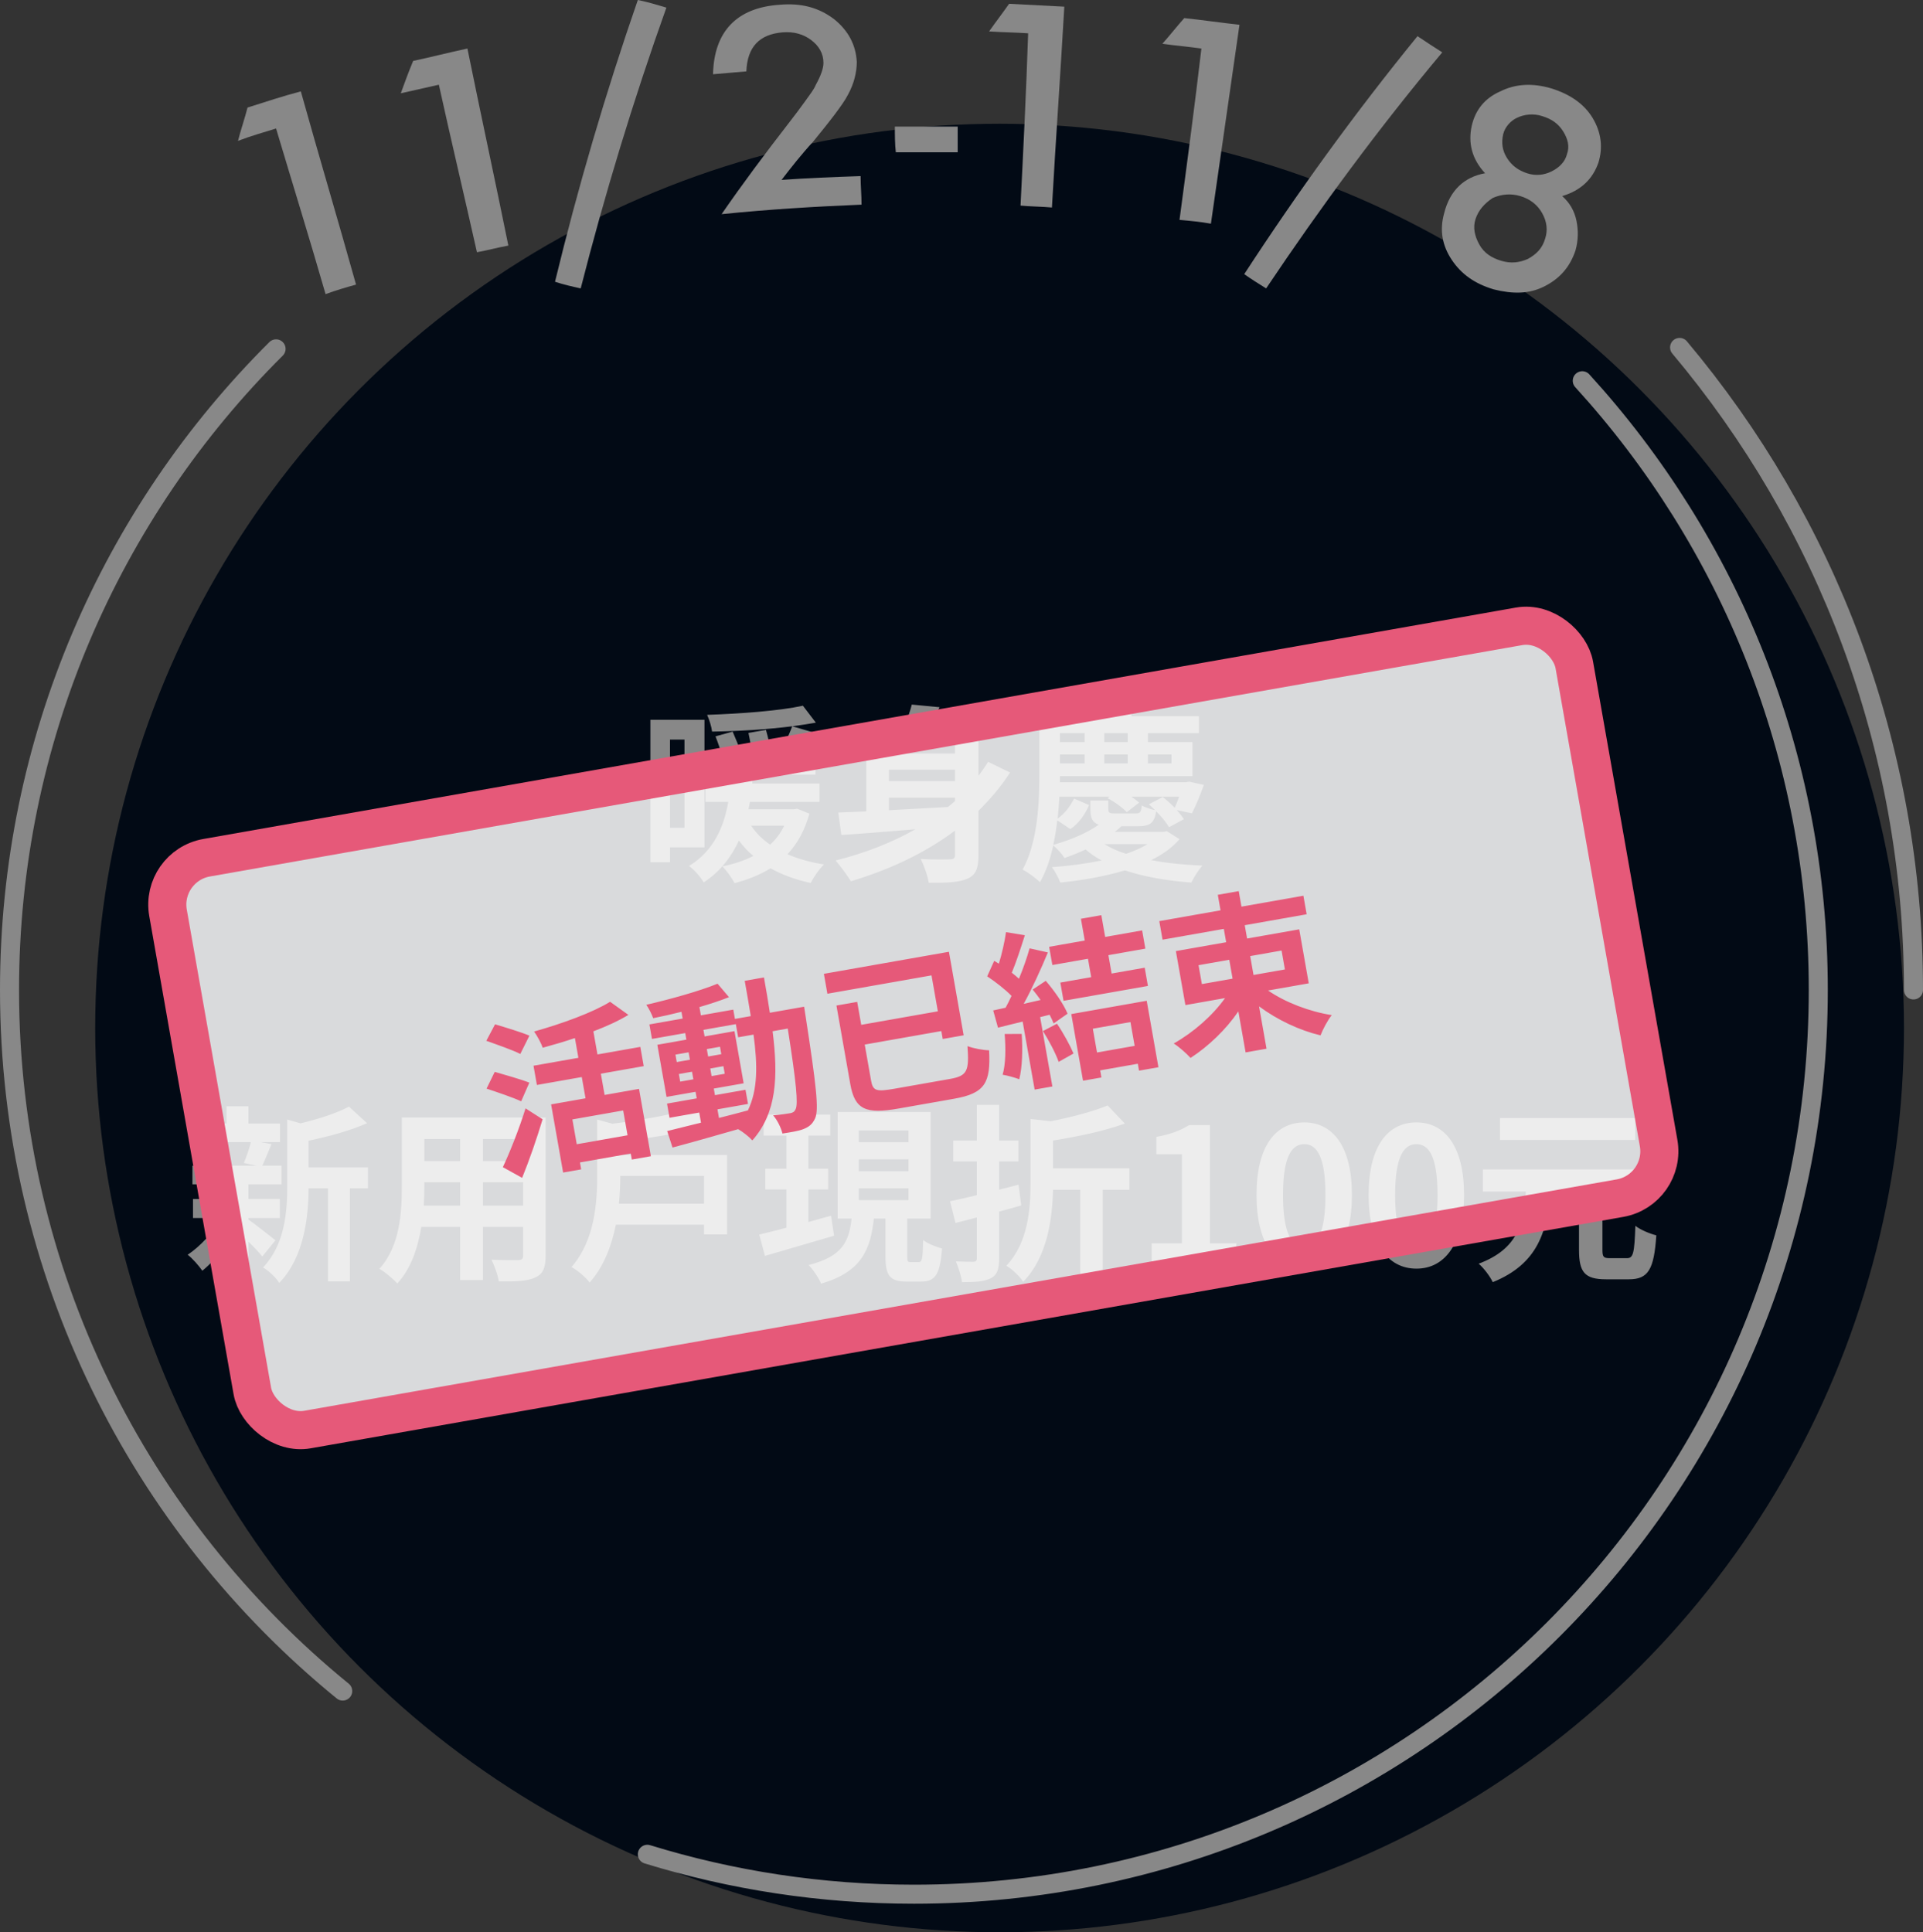
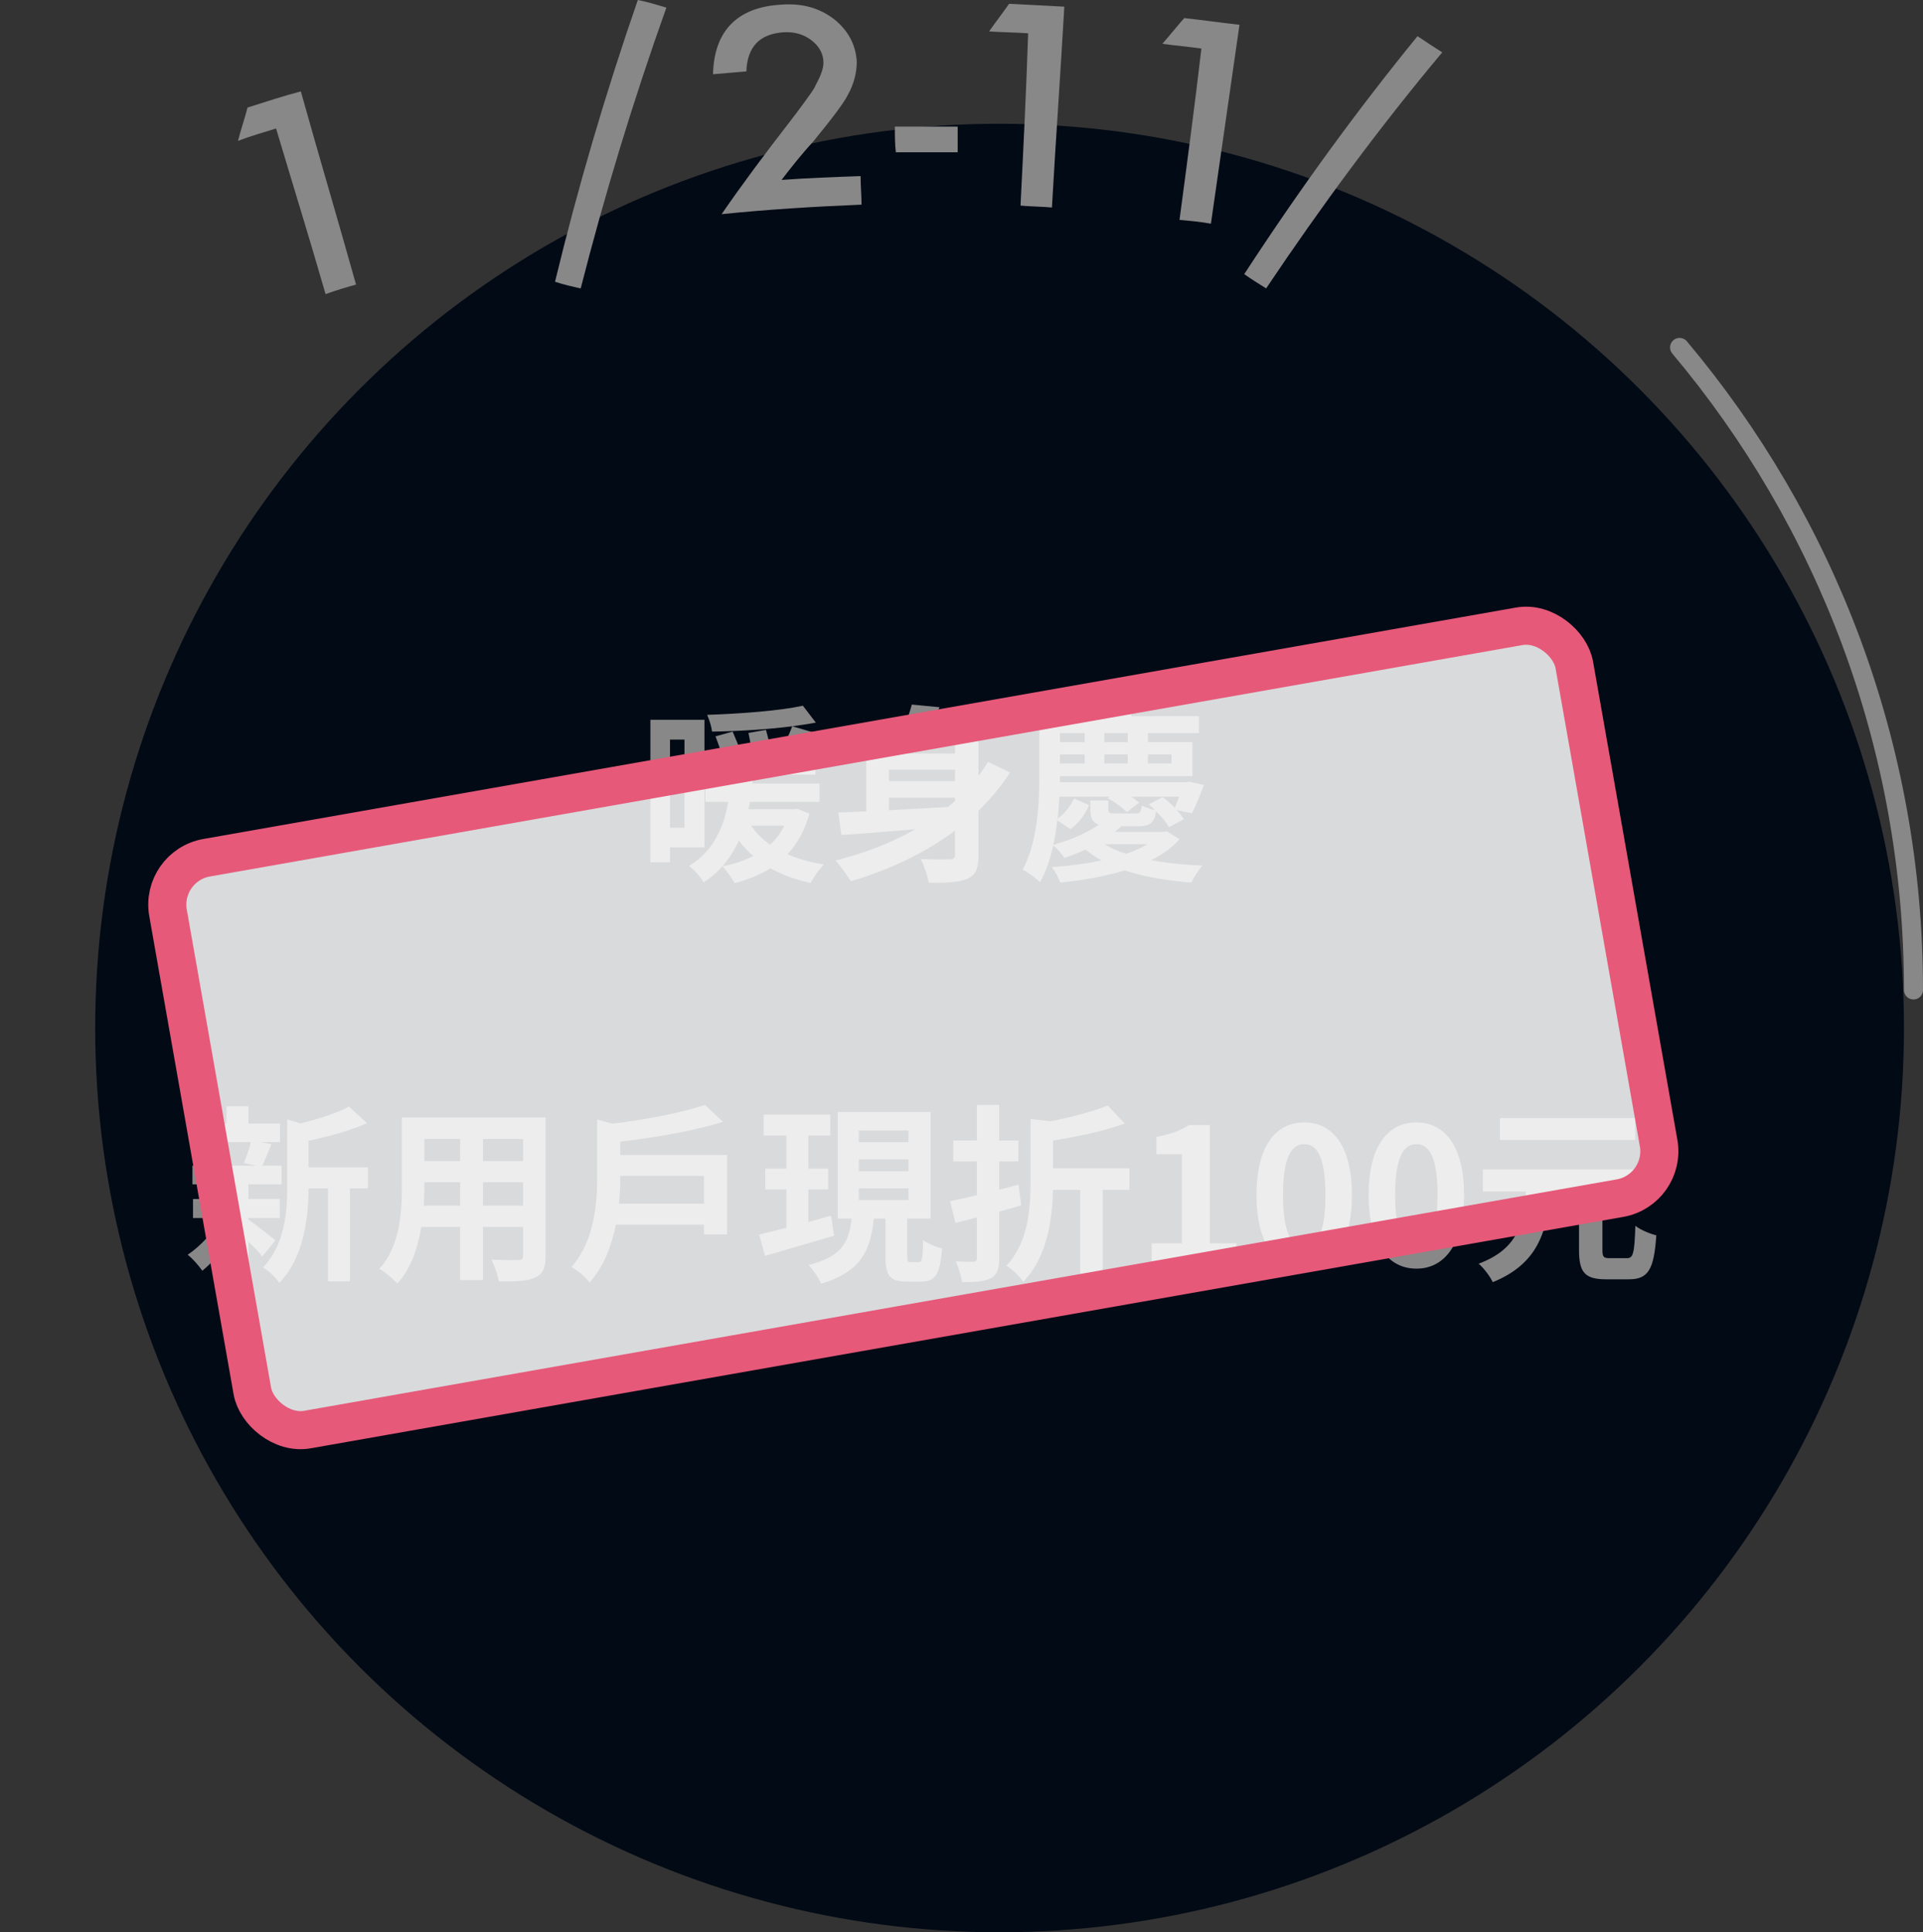
<svg xmlns="http://www.w3.org/2000/svg" width="202" height="203" viewBox="0 0 202 203" fill="none">
  <rect x="0" y="0" width="202" height="203" fill="#333333" stroke="none" />
  <circle cx="105" cy="108" r="95" fill="#020A15" />
-   <path d="M29 36.65C11.706 53.855 1 77.677 1 104C1 133.712 14.64 160.238 36 177.658M166.208 40C181.608 56.885 191 79.346 191 104C191 156.467 148.467 199 96 199C86.254 199 76.851 197.532 68 194.806" stroke="#888888" stroke-width="2" stroke-linecap="round" />
  <path d="M201 104C201 78.297 191.765 54.752 176.432 36.5" stroke="#888888" stroke-width="2" stroke-linecap="round" />
  <path d="M29 13.5C27.7 13.9 26.3 14.3 25 14.8C25.3 13.6 25.7 12.5 26 11.3C27.9 10.7 29.7 10.1 31.6 9.6C33.5 16.4 35.5 23.1 37.4 29.9C36.3 30.2 35.3 30.5 34.2 30.9C32.5 25 30.7 19.2 29 13.5Z" fill="#888888" />
-   <path d="M46.1 8.9C44.8 9.2 43.4 9.5 42.1 9.8C42.5 8.7 42.9 7.6 43.4 6.4C45.3 6 47.2 5.5 49.1 5.1C50.5 12 52 18.9 53.4 25.8C52.3 26 51.2 26.3 50.1 26.5C48.8 20.7 47.4 14.8 46.1 8.9Z" fill="#888888" />
  <path d="M67 0C68 0.2 69 0.5 70 0.8C66.5 10.6 63.5 20.5 61 30.3C60.1 30.1 59.2 29.9 58.3 29.6C60.7 19.7 63.6 9.8 67 0Z" fill="#888888" />
  <path d="M82.1 18.9C84.9 18.7 87.6 18.6 90.4 18.5C90.4 19.5 90.5 20.5 90.5 21.5C85.6 21.7 80.7 22 75.8 22.5C78 19.3 80.4 16.1 82.8 13C83.5 12.1 84.1 11.3 84.6 10.6C85.1 9.9 85.5 9.4 85.7 8.9C86.2 8 86.5 7.2 86.5 6.6C86.5 5.6 86 4.8 85.2 4.2C84.4 3.6 83.4 3.3 82.2 3.4C79.8 3.6 78.5 4.9 78.4 7.5C77.2 7.6 76.1 7.7 74.9 7.8C75 3.3 77.4 0.8 81.9 0.5C84.2 0.3 86 0.8 87.6 2C89.1 3.2 89.9 4.7 90 6.5C90 7.6 89.7 8.8 89.1 9.9C88.8 10.5 88.3 11.2 87.7 12C87.1 12.8 86.3 13.8 85.4 14.9C84.2 16.2 83.1 17.6 82.1 18.9Z" fill="#888888" />
  <path d="M94 13.3C96.2 13.3 98.4 13.3 100.6 13.3C100.6 14.2 100.6 15.1 100.6 16C98.4 16 96.3 16 94.1 16C94 15.1 94 14.2 94 13.3Z" fill="#888888" />
  <path d="M108 3.5C106.6 3.4 105.3 3.4 103.9 3.3C104.6 2.3 105.3 1.4 106 0.4C107.9 0.5 109.9 0.6 111.8 0.7C111.4 7.7 110.9 14.7 110.5 21.8C109.4 21.7 108.3 21.7 107.2 21.6C107.5 15.6 107.8 9.6 108 3.5Z" fill="#888888" />
  <path d="M126.2 5.1C124.8 4.9 123.5 4.8 122.1 4.6C122.9 3.7 123.6 2.8 124.4 1.9C126.3 2.1 128.3 2.4 130.2 2.6C129.2 9.6 128.2 16.5 127.2 23.5C126.1 23.3 125 23.2 123.9 23.1C124.7 17.1 125.5 11.1 126.2 5.1Z" fill="#888888" />
  <path d="M148.9 3.8C149.8 4.4 150.7 5 151.5 5.5C144.8 13.5 138.7 21.8 133 30.3C132.2 29.8 131.4 29.3 130.7 28.8C136.3 20.2 142.3 11.9 148.9 3.8Z" fill="#888888" />
-   <path d="M156 18.2C154.6 16.7 154.2 15 154.6 13.2C155 11.5 156 10.3 157.6 9.6C159.2 8.8 161 8.7 163 9.3C164.9 9.9 166.4 10.9 167.3 12.4C168.2 13.9 168.4 15.5 167.9 17.1C167.3 18.8 166.1 20 164.1 20.6C164.9 21.3 165.4 22.2 165.6 23.2C165.8 24.2 165.8 25.2 165.5 26.3C164.9 28.1 163.8 29.3 162.2 30.1C160.6 30.9 158.9 30.9 156.9 30.4C154.9 29.8 153.5 28.8 152.5 27.3C151.5 25.8 151.2 24.2 151.7 22.4C152.3 20 153.8 18.6 156 18.2ZM155 23C154.7 23.9 154.9 24.8 155.4 25.7C155.9 26.6 156.7 27.1 157.7 27.4C158.7 27.7 159.6 27.6 160.5 27.2C161.4 26.7 162 26.1 162.3 25.1C162.6 24.2 162.5 23.3 162 22.4C161.5 21.5 160.7 20.9 159.7 20.6C158.7 20.3 157.7 20.4 156.8 20.8C155.9 21.4 155.3 22.1 155 23ZM157.9 14.1C157.7 15 157.8 15.8 158.3 16.6C158.8 17.4 159.5 17.9 160.4 18.2C161.3 18.5 162.2 18.4 163 18C163.8 17.6 164.4 17 164.6 16.2C164.9 15.4 164.7 14.6 164.2 13.8C163.7 13 163 12.5 162 12.2C161.1 11.9 160.1 12 159.3 12.4C158.7 12.7 158.1 13.3 157.9 14.1Z" fill="#888888" />
  <path d="M71.9 77.7V81.24H70.38V77.7H71.9ZM70.38 86.96V83.28H71.9V86.96H70.38ZM74 89.02V75.62H68.32V90.58H70.38V89.02H74ZM82.38 86.74C82.02 87.52 81.5 88.18 80.9 88.74C80.06 88.16 79.4 87.5 78.9 86.74H82.38ZM83.74 84.96L83.36 85.02H78.62C78.68 84.76 78.72 84.5 78.78 84.24H86.08V82.32H79.02C79.06 82 79.08 81.7 79.1 81.38H85.66V79.52H83.78C84.28 78.74 84.86 77.82 85.42 76.94L83.22 76.3C84.1 76.18 84.94 76.06 85.7 75.92L84.34 74.14C81.88 74.68 77.8 74.98 74.28 75.1C74.5 75.58 74.74 76.34 74.8 76.86C77.48 76.82 80.56 76.64 83.22 76.3C82.86 77.28 82.22 78.58 81.66 79.52H79.14L81.02 79.1C80.92 78.48 80.68 77.46 80.46 76.68L78.62 77C78.8 77.82 78.98 78.86 79.04 79.52H76.74L77.86 79.16C77.68 78.56 77.28 77.6 76.96 76.86L75.16 77.36C75.42 78.02 75.72 78.9 75.9 79.52H74.68V81.38H76.84C76.8 81.68 76.78 82 76.76 82.32H74.1V84.24H76.5C76.06 86.8 75.02 89.36 72.38 90.98C72.94 91.38 73.6 92.14 73.92 92.7C75.7 91.54 76.84 89.98 77.62 88.3C78.06 88.9 78.56 89.46 79.14 89.92C78.18 90.42 77.08 90.78 75.88 91.02C76.28 91.4 76.92 92.28 77.16 92.78C78.54 92.42 79.84 91.9 80.94 91.22C82.16 91.9 83.58 92.42 85.16 92.76C85.46 92.16 86.06 91.28 86.56 90.82C85.14 90.6 83.86 90.24 82.72 89.74C83.76 88.64 84.52 87.26 85.02 85.48L83.74 84.96ZM93.38 83.8H100.32V84.16C100.08 84.36 99.84 84.58 99.58 84.78C97.46 84.9 95.34 85.02 93.38 85.12V83.8ZM100.32 78V79.16H93.38V78H100.32ZM100.32 82.06H93.38V80.86H100.32V82.06ZM103.8 80.04C103.48 80.54 103.14 81.04 102.78 81.5V75.96H97.8C98.1 75.44 98.42 74.88 98.7 74.3L95.78 74.02C95.64 74.58 95.4 75.28 95.14 75.96H91V85.24C89.9 85.28 88.92 85.32 88.06 85.36L88.38 87.72C90.54 87.58 93.28 87.36 96.16 87.12C93.66 88.54 90.82 89.64 87.78 90.4C88.24 90.94 89.04 92 89.38 92.58C93.4 91.38 97.14 89.64 100.32 87.26V89.82C100.32 90.16 100.18 90.28 99.78 90.28C99.38 90.3 97.96 90.32 96.72 90.24C97.06 90.92 97.46 92.04 97.56 92.74C99.48 92.76 100.76 92.7 101.64 92.3C102.52 91.92 102.78 91.2 102.78 89.84V85.18C104.02 83.96 105.14 82.64 106.1 81.16L103.8 80.04ZM120.54 88.68C119.9 89.08 119.12 89.42 118.28 89.7C117.4 89.42 116.64 89.08 116.02 88.68H120.54ZM112.44 87.1C113.38 86.46 114 85.5 114.4 84.58L112.82 83.9C112.46 84.66 111.84 85.48 111.1 86C111.18 85.22 111.24 84.44 111.28 83.7H116.56L116.34 83.86C117.04 84.2 117.94 84.86 118.36 85.32L119.66 84.32C119.46 84.14 119.16 83.92 118.84 83.7H123.86C123.72 84.12 123.56 84.52 123.4 84.86C123 84.46 122.56 84.06 122.14 83.74L120.68 84.5C120.9 84.68 121.12 84.9 121.34 85.12C120.86 85 120.26 84.82 119.94 84.62C119.86 85.34 119.76 85.46 119.28 85.46H117.18C116.54 85.46 116.42 85.4 116.42 84.98V84.1H114.54V85C114.54 85.92 114.74 86.4 115.42 86.64C114.32 87.42 112.7 88.18 110.64 88.76C110.82 87.92 110.96 87.04 111.06 86.18L112.44 87.1ZM113.94 77.02V77.96H111.34V77.02H113.94ZM118.46 77.96H116V77.02H118.46V77.96ZM123.06 79.26V80.2H120.58V79.26H123.06ZM116 79.26H118.46V80.2H116V79.26ZM113.94 80.2H111.34V79.26H113.94V80.2ZM122.56 87.32L122.2 87.4H117.1C117.34 87.2 117.58 87 117.8 86.8H119.54C120.78 86.8 121.28 86.46 121.44 85.22C122.02 85.8 122.52 86.42 122.8 86.9L124.36 86.06C124.18 85.78 123.92 85.44 123.62 85.1L125.2 85.44C125.62 84.66 126.08 83.5 126.46 82.46L124.92 82.12L124.58 82.18H111.34V81.54H125.26V77.96H120.58V77.02H125.94V75.24H118.86V74.08H116.38V75.24H109.18V81.18C109.18 84.18 109.04 88.42 107.42 91.36C107.92 91.6 108.86 92.28 109.24 92.68C109.88 91.58 110.32 90.24 110.64 88.82C111.02 89.12 111.58 89.74 111.82 90.14C112.62 89.86 113.36 89.56 114.04 89.24C114.54 89.68 115.1 90.06 115.72 90.4C114.06 90.74 112.26 90.98 110.5 91.1C110.82 91.52 111.2 92.24 111.38 92.72C113.68 92.48 116.04 92.08 118.16 91.44C120.2 92.12 122.58 92.52 125.14 92.72C125.4 92.18 125.9 91.38 126.3 90.94C124.4 90.86 122.56 90.68 120.92 90.36C122.12 89.78 123.14 89.04 123.9 88.16L122.56 87.32ZM26.354 119.98C26.194 120.66 25.874 121.58 25.614 122.18L26.934 122.46H23.014L24.014 122.18C23.934 121.58 23.674 120.66 23.334 119.98H26.354ZM26.094 127.96H29.394V125.96H26.094V124.42H29.574V122.46H27.554C27.834 121.86 28.154 121.06 28.514 120.2L27.354 119.98H29.414V118.04H26.094V116.22H23.794V118.04H20.434V119.98H22.674L21.454 120.26C21.734 120.92 21.974 121.8 22.054 122.46H20.214V124.42H23.794V125.96H20.274V127.96H23.314C22.394 129.46 21.014 130.96 19.714 131.82C20.214 132.2 20.894 132.98 21.254 133.5C22.114 132.8 23.014 131.8 23.794 130.68V134.7H26.094V130.44C26.674 131 27.234 131.6 27.554 132L28.934 130.3C28.474 129.94 26.814 128.62 26.094 128.12V127.96ZM38.654 122.64H32.414V119.84C34.514 119.4 36.794 118.78 38.554 118L36.654 116.26C35.434 116.92 33.474 117.56 31.574 118.02L30.174 117.62V124.56C30.174 127.32 29.934 130.72 27.634 133.16C28.174 133.44 29.034 134.26 29.334 134.78C31.974 132.04 32.394 127.82 32.414 124.84H34.454V134.62H36.754V124.84H38.654V122.64ZM50.734 126.66V124.2H54.954V126.66H50.734ZM44.514 126.66C44.554 125.92 44.574 125.2 44.574 124.56V124.2H48.334V126.66H44.514ZM48.334 119.66V121.98H44.574V119.66H48.334ZM54.954 121.98H50.734V119.66H54.954V121.98ZM57.314 117.4H42.214V124.54C42.214 127.34 42.034 130.9 39.854 133.3C40.394 133.58 41.354 134.4 41.734 134.84C43.174 133.28 43.894 131.08 44.254 128.9H48.334V134.48H50.734V128.9H54.954V131.9C54.954 132.26 54.814 132.38 54.434 132.38C54.074 132.38 52.754 132.4 51.634 132.34C51.934 132.96 52.314 133.98 52.394 134.62C54.194 134.64 55.414 134.6 56.234 134.2C57.034 133.84 57.314 133.2 57.314 131.92V117.4ZM65.014 126.46C65.114 125.4 65.154 124.4 65.154 123.54H73.954V126.46H65.014ZM65.154 121.34V119.94C68.854 119.5 72.914 118.8 75.954 117.86L74.054 116.08C71.694 116.88 67.894 117.62 64.334 118.06L62.734 117.62V123.44C62.734 126.34 62.494 130.28 60.034 133.12C60.634 133.42 61.574 134.22 61.934 134.74C63.454 133.04 64.254 130.82 64.694 128.66H73.954V129.68H76.374V121.34H65.154ZM87.294 127.72C86.514 127.94 85.694 128.16 84.914 128.38V124.96H86.994V122.78H84.914V119.3H87.214V117.1H80.214V119.3H82.614V122.78H80.394V124.96H82.614V128.98C81.534 129.26 80.554 129.52 79.754 129.7L80.354 131.94C82.414 131.34 85.094 130.56 87.614 129.82L87.294 127.72ZM90.214 124.84H95.434V126.08H90.214V124.84ZM90.214 121.8H95.434V123.04H90.214V121.8ZM90.214 118.76H95.434V120H90.214V118.76ZM95.674 132.6C95.334 132.6 95.294 132.52 95.294 131.94V128.02H97.754V116.82H87.994V128.02H89.454C89.194 130.36 88.554 132 84.934 132.9C85.414 133.36 86.014 134.28 86.254 134.86C90.514 133.6 91.434 131.28 91.794 128.02H93.014V131.94C93.014 133.96 93.414 134.64 95.254 134.64H96.754C98.234 134.64 98.754 133.9 98.954 131.16C98.354 131.02 97.434 130.64 96.974 130.28C96.934 132.28 96.854 132.6 96.494 132.6H95.674ZM106.994 124.46C106.314 124.64 105.634 124.82 104.954 124.98V122.02H106.974V119.82H104.954V116.08H102.614V119.82H100.134V122.02H102.614V125.56C101.574 125.82 100.594 126.04 99.794 126.2L100.374 128.48L102.614 127.9V132.18C102.614 132.46 102.514 132.54 102.254 132.56C101.994 132.56 101.174 132.56 100.414 132.52C100.674 133.14 100.994 134.1 101.054 134.7C102.454 134.7 103.414 134.64 104.094 134.28C104.754 133.92 104.954 133.34 104.954 132.16V127.28C105.734 127.08 106.514 126.86 107.274 126.64L106.994 124.46ZM118.634 122.74H110.614V119.82C113.154 119.42 115.994 118.82 118.154 118.04L116.354 116.14C114.854 116.76 112.594 117.36 110.374 117.8L108.254 117.56V124.14C108.254 126.96 108.034 130.5 105.714 132.98C106.294 133.3 107.154 134.12 107.474 134.66C110.034 132.06 110.534 128.02 110.614 125H113.474V134.72H115.834V125H118.634V122.74ZM120.974 133H129.874V130.62H127.094V118.2H124.914C123.974 118.78 122.954 119.16 121.474 119.44V121.26H124.154V130.62H120.974V133ZM137.011 133.28C140.011 133.28 142.011 130.64 142.011 125.54C142.011 120.44 140.011 117.92 137.011 117.92C133.991 117.92 131.991 120.42 131.991 125.54C131.991 130.64 133.991 133.28 137.011 133.28ZM137.011 130.98C135.731 130.98 134.771 129.7 134.771 125.54C134.771 121.4 135.731 120.2 137.011 120.2C138.271 120.2 139.231 121.4 139.231 125.54C139.231 129.7 138.271 130.98 137.011 130.98ZM148.789 133.28C151.789 133.28 153.789 130.64 153.789 125.54C153.789 120.44 151.789 117.92 148.789 117.92C145.769 117.92 143.769 120.42 143.769 125.54C143.769 130.64 145.769 133.28 148.789 133.28ZM148.789 130.98C147.509 130.98 146.549 129.7 146.549 125.54C146.549 121.4 147.509 120.2 148.789 120.2C150.049 120.2 151.009 121.4 151.009 125.54C151.009 129.7 150.049 130.98 148.789 130.98ZM171.766 117.46H157.566V119.76H171.766V117.46ZM169.106 132.18C168.446 132.18 168.326 132.06 168.326 131.3V125.18H173.606V122.86H155.766V125.18H160.286C160.046 128.5 159.486 131.2 155.326 132.76C155.866 133.22 156.526 134.1 156.806 134.7C161.586 132.76 162.506 129.34 162.866 125.18H165.866V131.3C165.866 133.64 166.446 134.4 168.706 134.4H171.106C173.146 134.4 173.746 133.36 173.986 129.78C173.326 129.62 172.306 129.2 171.786 128.78C171.686 131.66 171.566 132.18 170.906 132.18H169.106Z" fill="#888888" />
  <rect x="16.782" y="90.979" width="150" height="61" rx="5" transform="rotate(-10 16.782 90.979)" fill="white" fill-opacity="0.85" stroke="#E65979" stroke-width="4" />
-   <path d="M55.612 108.803C54.762 108.441 53.083 107.933 52.002 107.612L51.084 109.345C52.215 109.749 53.869 110.317 54.654 110.727L55.612 108.803ZM55.605 113.739C54.741 113.398 53.029 112.914 51.969 112.607L51.11 114.367C52.256 114.75 53.927 115.314 54.745 115.7L55.605 113.739ZM54.847 123.743C55.625 121.833 56.385 119.615 56.997 117.588L55.205 116.442C54.504 118.686 53.526 121.124 52.821 122.619L54.847 123.743ZM65.92 119.268L60.584 120.209L60.125 117.603L65.461 116.662L65.92 119.268ZM67.619 112.005L67.262 109.984L62.76 110.778L62.331 108.349C63.685 107.836 64.937 107.268 66.011 106.622L64.087 105.243C62.274 106.367 59.063 107.536 56.102 108.369C56.417 108.807 56.845 109.573 57.006 110.074C58.104 109.771 59.252 109.44 60.391 109.057L60.757 111.131L56.041 111.962L56.398 113.983L61.113 113.152L61.507 115.385L57.891 116.023L59.153 123.184L61.05 122.85L60.922 122.123L66.258 121.182L66.37 121.821L68.373 121.467L67.126 114.394L63.51 115.032L63.116 112.799L67.619 112.005ZM75.364 116.543L78.573 115.977L78.31 114.488L75.102 115.054L74.98 114.362L78.117 113.809L77.152 108.331L74.014 108.885L73.892 108.193L77.296 107.593L77.539 108.976L79.153 108.691C79.588 111.886 79.609 114.496 78.564 116.655C77.552 116.924 76.522 117.198 75.524 117.447L75.364 116.543ZM71.451 113.632L71.311 112.834L72.693 112.59L72.834 113.388L71.451 113.632ZM75.99 112.009L76.131 112.807L74.749 113.05L74.608 112.253L75.99 112.009ZM74.386 110.994L74.248 110.214L75.631 109.97L75.769 110.75L74.386 110.994ZM70.951 110.796L72.334 110.552L72.472 111.332L71.089 111.576L70.951 110.796ZM80.868 106.397C80.697 105.22 80.478 103.98 80.25 102.686L78.229 103.042C78.461 104.354 78.676 105.577 78.865 106.75L77.199 107.044L77.027 106.069L73.623 106.669L73.47 105.8C74.6 105.473 75.671 105.12 76.576 104.759L75.376 103.344C73.502 104.113 70.488 104.955 67.889 105.56C68.156 105.933 68.467 106.554 68.613 106.967C69.567 106.781 70.568 106.55 71.584 106.297L71.709 107.006L68.217 107.622L68.486 109.147L71.978 108.531L72.1 109.222L69.05 109.76L70.016 115.237L73.065 114.7L73.187 115.391L70.067 115.941L70.33 117.43L73.45 116.88L73.637 117.944C72.288 118.273 71.063 118.58 70.083 118.826L70.643 120.555C72.53 120.058 75.035 119.342 77.541 118.626C78.071 118.935 78.688 119.429 79.029 119.808C81.591 116.925 81.763 113.13 81.156 108.338L82.751 108.057C83.654 113.801 83.858 115.995 83.57 116.54C83.451 116.798 83.287 116.9 83.021 116.947C82.684 117.007 82.007 117.108 81.215 117.174C81.672 117.697 82.053 118.507 82.192 119.086C83.046 118.953 83.864 118.827 84.377 118.627C84.94 118.4 85.317 118.151 85.621 117.494C86.045 116.578 85.733 113.983 84.615 106.705C84.571 106.457 84.466 105.762 84.466 105.762L80.868 106.397ZM93.99 114.373C92.041 114.717 91.693 114.614 91.5 113.515L90.834 109.739L98.882 108.32L99.029 109.153L101.227 108.765L99.68 99.991L86.544 102.307L86.913 104.399L97.85 102.47L98.516 106.246L90.468 107.665L90.043 105.254L87.863 105.639L89.319 113.899C89.791 116.576 90.956 117.065 94.377 116.462L100.245 115.427C103.471 114.858 104.079 113.746 103.899 110.341C103.257 110.327 102.237 110.141 101.628 109.901C101.815 112.518 101.613 113.029 99.787 113.351L93.99 114.373ZM105.534 108.627C105.655 110.141 105.649 111.769 105.32 112.906C105.809 112.984 106.654 113.219 107.067 113.383C107.381 112.158 107.441 110.32 107.324 108.622L105.534 108.627ZM109.556 108.32C110.19 109.323 110.904 110.678 111.205 111.557L112.768 110.678C112.396 109.812 111.691 108.51 111.028 107.549L109.556 108.32ZM108.476 103.96C108.755 104.294 109.042 104.682 109.309 105.056L107.535 105.46C108.434 103.821 109.356 101.794 110.073 100.059L108.152 99.63C107.882 100.591 107.496 101.72 107.033 102.825C106.815 102.626 106.556 102.397 106.282 102.19C106.745 101.085 107.231 99.591 107.653 98.256L105.676 97.928C105.538 98.903 105.251 100.178 104.926 101.241C104.763 101.142 104.599 101.043 104.435 100.943L103.699 102.572C104.568 103.15 105.606 103.954 106.254 104.626C106.057 105.062 105.839 105.485 105.633 105.868L104.33 106.153L104.832 107.965C105.603 107.774 106.477 107.547 107.425 107.325L108.684 114.469L110.546 114.141L109.261 106.855L110.259 106.606C110.428 106.942 110.573 107.245 110.676 107.52L112.14 106.494C111.749 105.521 110.768 104.104 109.85 103.041L108.476 103.96ZM118.748 107.376L119.188 109.875L115.235 110.572L114.795 108.073L118.748 107.376ZM113.766 113.537L115.698 113.196L115.567 112.451L119.52 111.754L119.648 112.481L121.686 112.122L120.455 105.137L112.531 106.535L113.766 113.537ZM120.312 99.661L119.974 97.747L116.092 98.431L115.689 96.144L113.544 96.523L113.947 98.809L110.207 99.469L110.544 101.383L114.285 100.724L114.625 102.656L111.381 103.228L111.719 105.142L120.582 103.58L120.245 101.665L116.77 102.278L116.43 100.346L120.312 99.661ZM125.9 101.399L129.127 100.83L129.477 102.815L126.25 103.384L125.9 101.399ZM134.622 99.861L134.972 101.847L131.675 102.428L131.325 100.443L134.622 99.861ZM137.477 103.306L136.477 97.633L131 98.599L130.753 97.199L137.258 96.051L136.914 94.102L130.409 95.249L130.121 93.618L127.923 94.005L128.211 95.636L121.776 96.771L122.12 98.721L128.555 97.586L128.802 98.987L123.519 99.918L124.519 105.59L128.685 104.856C127.397 106.673 125.372 108.456 123.293 109.627C123.847 109.968 124.629 110.671 125.06 111.143C126.945 109.915 128.761 108.187 130.083 106.254L130.843 110.562L133.041 110.174L132.256 105.725C134.19 107.157 136.503 108.248 138.715 108.772C138.952 108.145 139.473 107.158 139.894 106.645C137.544 106.273 135.016 105.311 133.205 104.059L137.477 103.306Z" fill="#E65979" />
</svg>